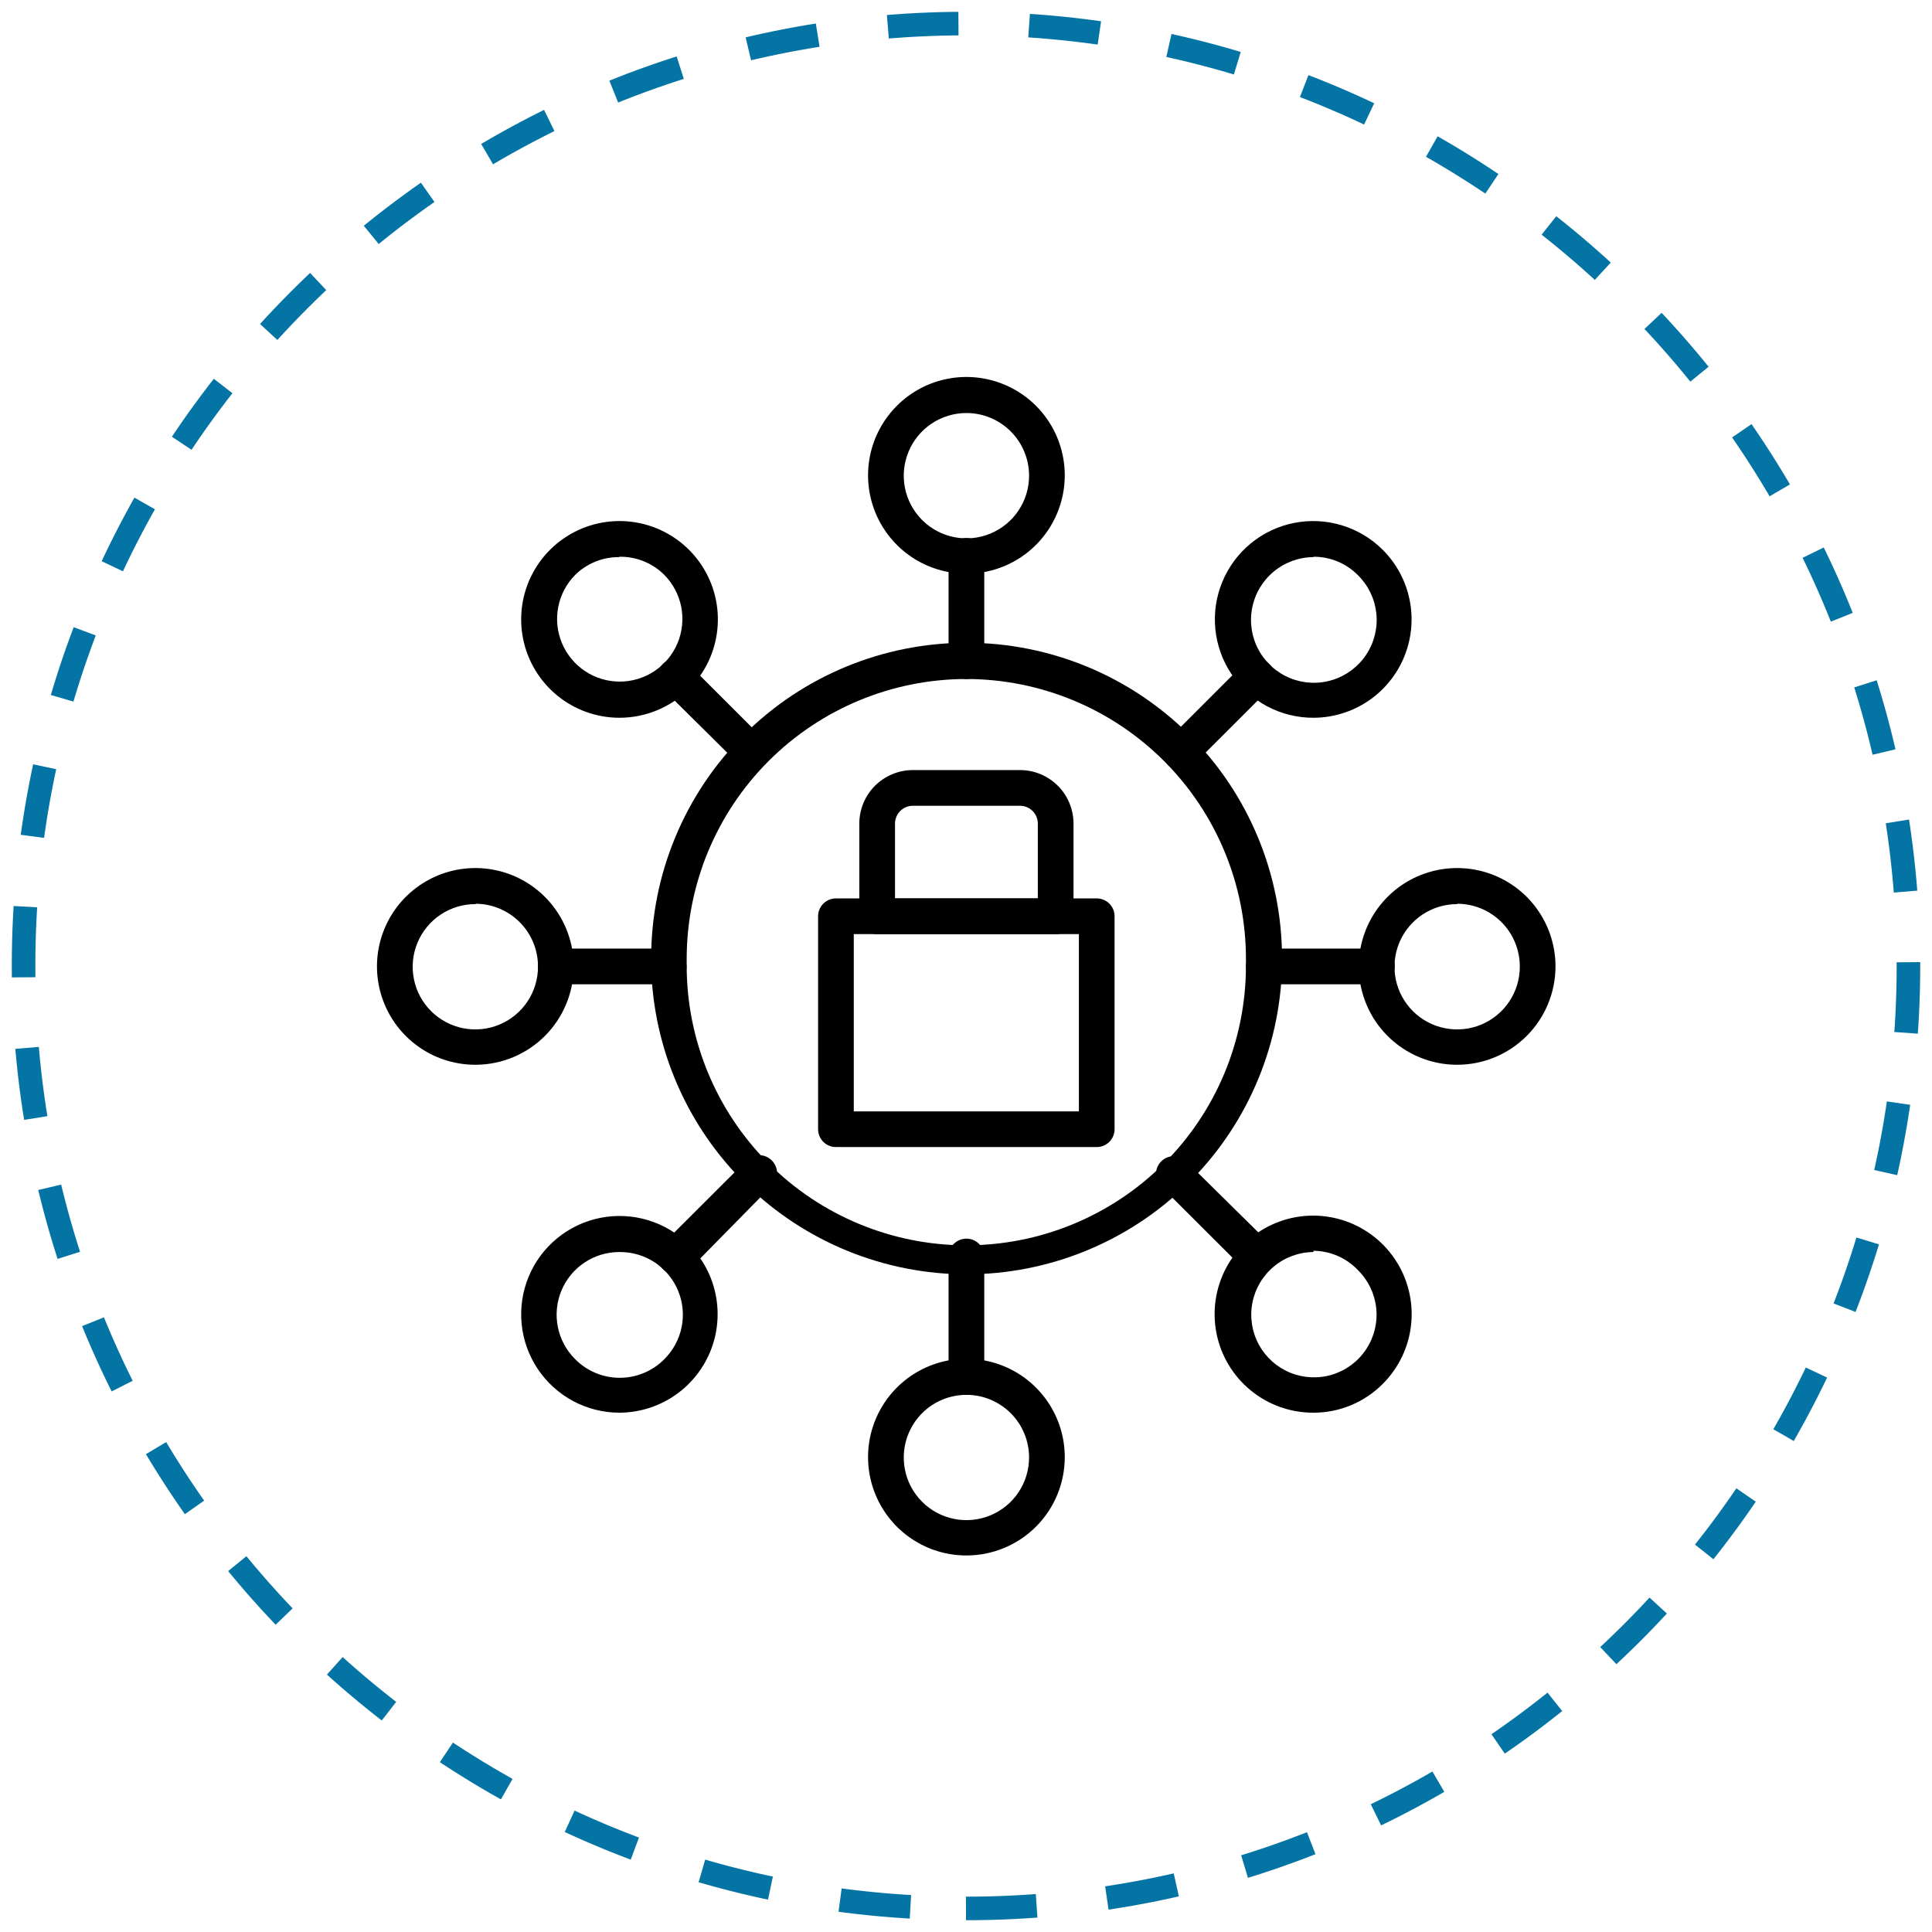
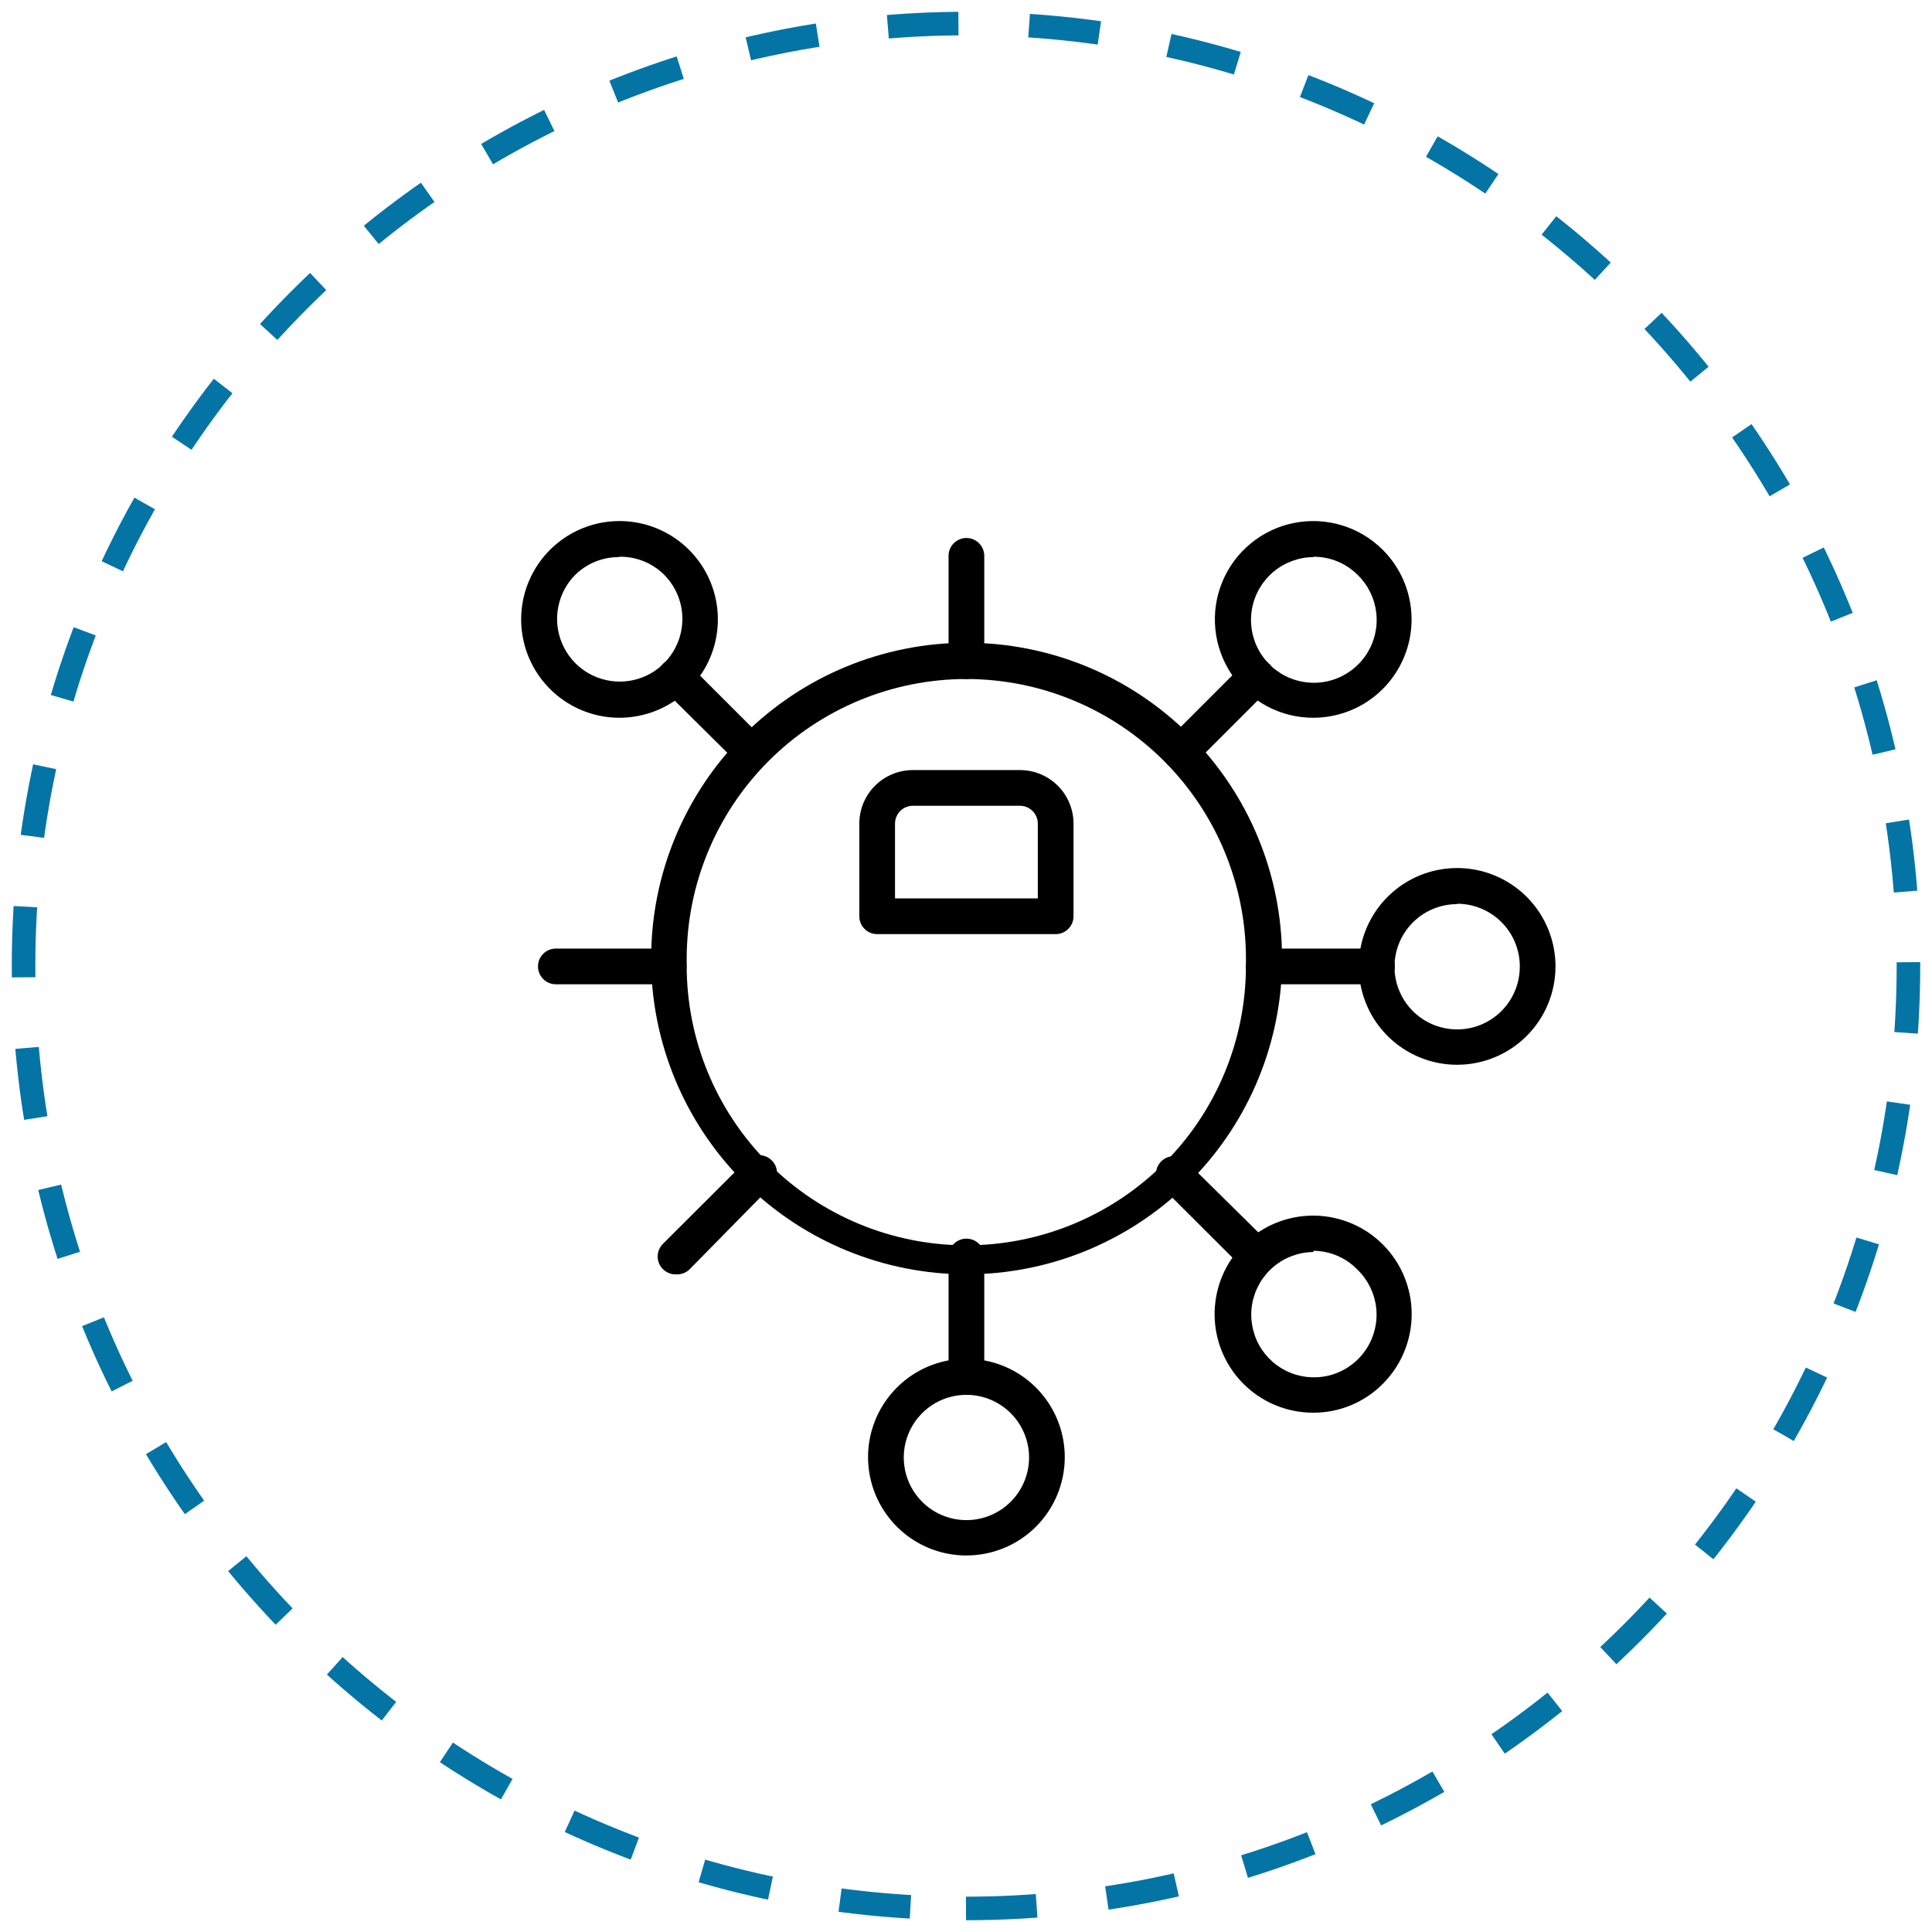
<svg xmlns="http://www.w3.org/2000/svg" width="82" height="82" viewBox="0 0 82 82" fill="none">
  <path d="M41 81C63.091 81 81 63.091 81 41C81 18.909 63.091 1 41 1C18.909 1 1 18.909 1 41C1 63.091 18.909 81 41 81Z" stroke="#0474A5" stroke-dasharray="3 3" />
-   <path d="M41.018 24.349C40.192 24.349 39.385 24.104 38.698 23.646C38.012 23.187 37.477 22.535 37.161 21.772C36.845 21.009 36.762 20.17 36.923 19.36C37.084 18.55 37.482 17.807 38.066 17.223C38.65 16.639 39.393 16.241 40.203 16.08C41.013 15.919 41.852 16.002 42.615 16.318C43.378 16.634 44.03 17.169 44.489 17.855C44.947 18.542 45.192 19.349 45.192 20.175C45.192 21.282 44.752 22.344 43.97 23.127C43.187 23.91 42.125 24.349 41.018 24.349ZM41.018 17.53C40.492 17.53 39.977 17.686 39.54 17.979C39.103 18.271 38.762 18.686 38.561 19.172C38.359 19.658 38.307 20.193 38.409 20.709C38.512 21.224 38.765 21.698 39.137 22.07C39.509 22.442 39.983 22.695 40.499 22.798C41.015 22.901 41.549 22.848 42.035 22.647C42.521 22.445 42.937 22.105 43.229 21.667C43.521 21.23 43.677 20.716 43.677 20.19C43.677 19.485 43.397 18.808 42.898 18.309C42.399 17.811 41.723 17.53 41.018 17.53Z" fill="black" />
  <path d="M41.018 66.019C40.192 66.019 39.385 65.775 38.698 65.316C38.012 64.857 37.477 64.205 37.161 63.442C36.845 62.68 36.762 61.84 36.923 61.03C37.084 60.221 37.482 59.477 38.066 58.893C38.65 58.309 39.393 57.911 40.203 57.75C41.013 57.589 41.852 57.672 42.615 57.988C43.378 58.304 44.03 58.839 44.489 59.526C44.947 60.212 45.192 61.019 45.192 61.845C45.192 62.952 44.752 64.014 43.97 64.797C43.187 65.58 42.125 66.019 41.018 66.019ZM41.018 59.201C40.492 59.201 39.977 59.357 39.54 59.649C39.103 59.941 38.762 60.356 38.561 60.842C38.359 61.328 38.307 61.863 38.409 62.379C38.512 62.895 38.765 63.368 39.137 63.74C39.509 64.112 39.983 64.366 40.499 64.468C41.015 64.571 41.549 64.518 42.035 64.317C42.521 64.116 42.937 63.775 43.229 63.337C43.521 62.9 43.677 62.386 43.677 61.86C43.677 61.155 43.397 60.478 42.898 59.98C42.399 59.481 41.723 59.201 41.018 59.201Z" fill="black" />
  <path d="M41.018 59.201C40.817 59.201 40.624 59.121 40.482 58.979C40.34 58.837 40.26 58.644 40.26 58.443V53.329C40.26 53.128 40.34 52.935 40.482 52.793C40.624 52.651 40.817 52.572 41.018 52.572C41.219 52.572 41.411 52.651 41.553 52.793C41.696 52.935 41.775 53.128 41.775 53.329V58.443C41.775 58.644 41.696 58.837 41.553 58.979C41.411 59.121 41.219 59.201 41.018 59.201Z" fill="black" />
  <path d="M41.018 28.82C40.817 28.82 40.624 28.74 40.482 28.598C40.34 28.456 40.26 28.263 40.26 28.062V23.592C40.26 23.391 40.34 23.198 40.482 23.056C40.624 22.914 40.817 22.834 41.018 22.834C41.219 22.834 41.411 22.914 41.553 23.056C41.696 23.198 41.775 23.391 41.775 23.592V28.062C41.775 28.263 41.696 28.456 41.553 28.598C41.411 28.74 41.219 28.82 41.018 28.82Z" fill="black" />
  <path d="M55.746 30.464C55.059 30.466 54.382 30.298 53.776 29.975C53.169 29.652 52.651 29.184 52.269 28.613C51.886 28.043 51.651 27.386 51.583 26.702C51.515 26.018 51.617 25.328 51.88 24.693C52.142 24.058 52.558 23.498 53.089 23.062C53.62 22.626 54.251 22.328 54.925 22.195C55.599 22.061 56.296 22.096 56.953 22.296C57.611 22.496 58.209 22.856 58.694 23.342C59.276 23.926 59.672 24.669 59.832 25.478C59.992 26.286 59.91 27.124 59.594 27.886C59.279 28.648 58.746 29.299 58.061 29.758C57.376 30.217 56.571 30.462 55.746 30.464ZM55.746 23.645C55.129 23.649 54.532 23.868 54.057 24.263C53.582 24.658 53.259 25.206 53.144 25.813C53.028 26.419 53.126 27.047 53.422 27.59C53.718 28.132 54.193 28.555 54.766 28.786C55.339 29.017 55.974 29.042 56.563 28.856C57.153 28.671 57.659 28.287 57.997 27.77C58.334 27.252 58.482 26.634 58.414 26.02C58.346 25.406 58.068 24.834 57.625 24.403C57.379 24.156 57.086 23.96 56.764 23.828C56.441 23.695 56.095 23.628 55.746 23.63V23.645Z" fill="black" />
-   <path d="M26.288 59.959C25.602 59.958 24.927 59.788 24.322 59.464C23.718 59.139 23.202 58.671 22.821 58.1C22.441 57.53 22.206 56.874 22.14 56.191C22.073 55.508 22.175 54.819 22.438 54.186C22.701 53.552 23.115 52.992 23.646 52.557C24.176 52.122 24.805 51.824 25.478 51.69C26.151 51.556 26.847 51.59 27.503 51.788C28.16 51.987 28.758 52.344 29.243 52.829C29.825 53.414 30.22 54.158 30.379 54.968C30.539 55.777 30.456 56.616 30.14 57.378C29.824 58.14 29.29 58.791 28.604 59.251C27.919 59.71 27.113 59.956 26.288 59.959ZM26.288 53.14C25.761 53.139 25.246 53.295 24.808 53.587C24.369 53.88 24.027 54.296 23.826 54.783C23.625 55.27 23.573 55.806 23.677 56.323C23.78 56.84 24.036 57.314 24.41 57.686C24.657 57.937 24.952 58.136 25.277 58.272C25.602 58.408 25.951 58.478 26.304 58.478C26.656 58.478 27.005 58.408 27.33 58.272C27.655 58.136 27.95 57.937 28.198 57.686C28.572 57.314 28.827 56.84 28.931 56.323C29.035 55.806 28.983 55.27 28.781 54.783C28.58 54.296 28.238 53.88 27.8 53.587C27.361 53.295 26.846 53.139 26.319 53.14H26.288Z" fill="black" />
  <path d="M28.706 54.087C28.553 54.095 28.401 54.055 28.271 53.974C28.141 53.894 28.038 53.775 27.976 53.635C27.915 53.495 27.897 53.339 27.926 53.188C27.955 53.038 28.029 52.9 28.137 52.792L31.683 49.254C31.754 49.183 31.837 49.126 31.93 49.088C32.022 49.049 32.121 49.029 32.221 49.029C32.321 49.029 32.42 49.049 32.513 49.088C32.605 49.126 32.689 49.183 32.759 49.254C32.9 49.396 32.98 49.588 32.98 49.788C32.98 49.988 32.9 50.18 32.759 50.322L29.244 53.898C29.096 54.029 28.903 54.097 28.706 54.087Z" fill="black" />
  <path d="M50.109 32.684C50.01 32.685 49.911 32.666 49.819 32.628C49.726 32.59 49.642 32.535 49.572 32.464C49.43 32.322 49.351 32.13 49.351 31.93C49.351 31.73 49.43 31.538 49.572 31.396L52.791 28.176C52.862 28.105 52.946 28.049 53.038 28.01C53.13 27.972 53.229 27.952 53.329 27.952C53.429 27.952 53.528 27.972 53.621 28.01C53.713 28.049 53.797 28.105 53.867 28.176C54.008 28.318 54.088 28.51 54.088 28.71C54.088 28.91 54.008 29.102 53.867 29.244L50.647 32.464C50.577 32.535 50.493 32.59 50.4 32.628C50.308 32.666 50.209 32.685 50.109 32.684Z" fill="black" />
  <path d="M61.845 45.192C61.02 45.192 60.213 44.947 59.526 44.488C58.84 44.03 58.304 43.378 57.989 42.615C57.673 41.852 57.59 41.013 57.751 40.203C57.912 39.393 58.31 38.649 58.894 38.065C59.477 37.481 60.221 37.084 61.031 36.923C61.841 36.762 62.68 36.844 63.443 37.16C64.206 37.476 64.858 38.011 65.317 38.698C65.775 39.385 66.02 40.192 66.02 41.017C66.02 42.124 65.58 43.186 64.797 43.969C64.014 44.752 62.953 45.192 61.845 45.192ZM61.845 38.373C61.319 38.373 60.804 38.529 60.366 38.822C59.929 39.115 59.588 39.532 59.387 40.018C59.186 40.505 59.135 41.041 59.238 41.557C59.342 42.073 59.597 42.547 59.97 42.918C60.344 43.29 60.819 43.542 61.336 43.642C61.853 43.743 62.388 43.689 62.874 43.485C63.359 43.281 63.774 42.938 64.064 42.499C64.354 42.059 64.508 41.544 64.505 41.017C64.505 40.312 64.225 39.636 63.726 39.137C63.227 38.638 62.551 38.358 61.845 38.358V38.373Z" fill="black" />
-   <path d="M20.19 45.192C19.363 45.195 18.555 44.953 17.866 44.496C17.178 44.039 16.64 43.388 16.322 42.625C16.004 41.863 15.919 41.023 16.078 40.212C16.238 39.401 16.634 38.656 17.217 38.071C17.801 37.485 18.544 37.086 19.355 36.924C20.165 36.762 21.005 36.843 21.769 37.159C22.532 37.474 23.185 38.01 23.645 38.696C24.104 39.383 24.349 40.191 24.349 41.017C24.349 42.122 23.912 43.181 23.132 43.964C22.352 44.746 21.294 45.188 20.19 45.192ZM20.19 38.373C19.663 38.37 19.146 38.524 18.707 38.815C18.267 39.106 17.924 39.521 17.721 40.008C17.517 40.494 17.464 41.03 17.566 41.547C17.668 42.065 17.921 42.54 18.294 42.913C18.667 43.286 19.142 43.539 19.66 43.641C20.177 43.743 20.713 43.69 21.199 43.486C21.686 43.283 22.101 42.94 22.392 42.5C22.683 42.061 22.837 41.544 22.834 41.017C22.834 40.315 22.556 39.641 22.06 39.142C21.565 38.644 20.892 38.362 20.19 38.358V38.373Z" fill="black" />
  <path d="M28.395 41.776H23.592C23.391 41.776 23.198 41.696 23.056 41.554C22.914 41.412 22.834 41.219 22.834 41.018C22.834 40.817 22.914 40.624 23.056 40.482C23.198 40.34 23.391 40.26 23.592 40.26H28.38C28.581 40.26 28.774 40.34 28.916 40.482C29.058 40.624 29.138 40.817 29.138 41.018C29.138 41.219 29.058 41.412 28.916 41.554C28.774 41.696 28.581 41.776 28.38 41.776H28.395Z" fill="black" />
  <path d="M58.443 41.776H53.64C53.439 41.776 53.246 41.696 53.104 41.554C52.962 41.412 52.882 41.219 52.882 41.018C52.882 40.817 52.962 40.624 53.104 40.482C53.246 40.34 53.439 40.26 53.64 40.26H58.443C58.644 40.26 58.837 40.34 58.979 40.482C59.121 40.624 59.201 40.817 59.201 41.018C59.201 41.219 59.121 41.412 58.979 41.554C58.837 41.696 58.644 41.776 58.443 41.776Z" fill="black" />
  <path d="M55.746 59.959C54.778 59.962 53.839 59.629 53.089 59.017C52.339 58.405 51.825 57.552 51.634 56.603C51.443 55.654 51.587 54.668 52.041 53.813C52.495 52.959 53.232 52.288 54.126 51.916C55.019 51.544 56.014 51.493 56.941 51.773C57.868 52.052 58.669 52.644 59.208 53.449C59.747 54.253 59.99 55.219 59.896 56.182C59.802 57.146 59.377 58.047 58.693 58.732C58.308 59.121 57.849 59.43 57.343 59.641C56.837 59.852 56.294 59.96 55.746 59.959ZM55.746 53.14C55.13 53.145 54.535 53.363 54.063 53.757C53.59 54.152 53.269 54.698 53.154 55.303C53.039 55.908 53.137 56.534 53.432 57.074C53.727 57.614 54.201 58.036 54.772 58.266C55.343 58.496 55.976 58.521 56.563 58.337C57.151 58.152 57.656 57.769 57.992 57.254C58.329 56.739 58.477 56.122 58.41 55.51C58.343 54.898 58.065 54.328 57.625 53.898C57.382 53.644 57.09 53.441 56.768 53.302C56.445 53.163 56.098 53.09 55.746 53.087V53.14Z" fill="black" />
  <path d="M26.288 30.464C25.323 30.463 24.387 30.127 23.642 29.513C22.896 28.899 22.386 28.046 22.199 27.099C22.012 26.151 22.159 25.168 22.615 24.317C23.071 23.466 23.809 22.799 24.701 22.431C25.594 22.062 26.587 22.015 27.511 22.296C28.435 22.578 29.232 23.171 29.768 23.974C30.304 24.778 30.544 25.742 30.448 26.703C30.353 27.664 29.927 28.562 29.243 29.244C28.458 30.026 27.396 30.464 26.288 30.464ZM26.288 23.645C25.941 23.641 25.596 23.706 25.273 23.836C24.951 23.966 24.657 24.159 24.41 24.403C24.041 24.776 23.792 25.25 23.693 25.765C23.593 26.28 23.648 26.813 23.851 27.296C24.053 27.78 24.394 28.193 24.83 28.484C25.267 28.774 25.779 28.929 26.304 28.929C26.828 28.929 27.341 28.774 27.777 28.484C28.214 28.193 28.554 27.78 28.757 27.296C28.959 26.813 29.014 26.28 28.915 25.765C28.815 25.25 28.566 24.776 28.198 24.403C27.948 24.152 27.65 23.955 27.322 23.822C26.994 23.689 26.642 23.624 26.288 23.63V23.645Z" fill="black" />
  <path d="M31.926 32.684C31.826 32.685 31.727 32.666 31.635 32.628C31.543 32.59 31.459 32.535 31.388 32.464L28.138 29.244C27.997 29.102 27.917 28.91 27.917 28.71C27.917 28.51 27.997 28.318 28.138 28.176C28.208 28.105 28.292 28.049 28.384 28.01C28.477 27.972 28.576 27.952 28.675 27.952C28.776 27.952 28.875 27.972 28.967 28.01C29.059 28.049 29.143 28.105 29.213 28.176L32.434 31.396C32.575 31.538 32.654 31.73 32.654 31.93C32.654 32.13 32.575 32.322 32.434 32.464C32.298 32.599 32.117 32.677 31.926 32.684Z" fill="black" />
  <path d="M53.329 54.087C53.229 54.087 53.13 54.067 53.038 54.028C52.945 53.989 52.862 53.932 52.791 53.86L49.246 50.322C49.121 50.177 49.057 49.99 49.064 49.8C49.071 49.609 49.15 49.428 49.285 49.293C49.42 49.158 49.601 49.079 49.792 49.072C49.983 49.065 50.169 49.13 50.314 49.254L53.898 52.792C54.004 52.898 54.077 53.033 54.107 53.181C54.136 53.328 54.121 53.481 54.064 53.62C54.006 53.759 53.908 53.878 53.783 53.961C53.657 54.044 53.51 54.088 53.36 54.087H53.329Z" fill="black" />
  <path d="M41.017 54.086C37.524 54.081 34.17 52.713 31.671 50.271C29.172 47.83 27.724 44.51 27.637 41.017C27.637 40.934 27.637 40.797 27.637 40.668C27.637 37.118 29.048 33.713 31.558 31.202C34.069 28.691 37.474 27.281 41.025 27.281C44.576 27.281 47.981 28.691 50.492 31.202C53.002 33.713 54.413 37.118 54.413 40.668C54.413 40.797 54.413 40.934 54.413 41.055C54.316 44.543 52.862 47.857 50.361 50.29C47.859 52.724 44.507 54.086 41.017 54.086ZM41.017 28.819C37.869 28.821 34.851 30.072 32.625 32.298C30.399 34.524 29.147 37.543 29.145 40.691C29.145 40.782 29.145 40.873 29.145 40.956C29.137 44.104 30.38 47.126 32.6 49.358C34.82 51.589 37.836 52.847 40.983 52.855C44.131 52.863 47.153 51.62 49.385 49.4C51.616 47.18 52.874 44.165 52.882 41.017C52.882 40.888 52.882 40.797 52.882 40.706C52.884 37.557 51.636 34.535 49.411 32.306C47.186 30.077 44.167 28.823 41.017 28.819Z" fill="black" />
  <path d="M44.806 39.647H37.229C37.028 39.647 36.836 39.567 36.694 39.425C36.551 39.283 36.472 39.09 36.472 38.889V34.957C36.472 34.354 36.711 33.776 37.137 33.35C37.564 32.924 38.142 32.684 38.745 32.684H43.291C43.893 32.684 44.471 32.924 44.898 33.35C45.324 33.776 45.563 34.354 45.563 34.957V38.874C45.566 38.975 45.547 39.075 45.51 39.169C45.473 39.262 45.417 39.348 45.347 39.42C45.276 39.492 45.192 39.549 45.099 39.588C45.006 39.627 44.907 39.647 44.806 39.647ZM37.987 38.132H44.048V34.957C44.048 34.756 43.968 34.563 43.826 34.421C43.684 34.279 43.492 34.199 43.291 34.199H38.745C38.544 34.199 38.351 34.279 38.209 34.421C38.067 34.563 37.987 34.756 37.987 34.957V38.132Z" fill="black" />
-   <path d="M46.549 48.685H35.479C35.278 48.685 35.086 48.605 34.944 48.463C34.801 48.321 34.722 48.128 34.722 47.927V38.889C34.722 38.688 34.801 38.495 34.944 38.353C35.086 38.211 35.278 38.131 35.479 38.131H46.549C46.749 38.131 46.942 38.211 47.084 38.353C47.226 38.495 47.306 38.688 47.306 38.889V47.927C47.306 48.128 47.226 48.321 47.084 48.463C46.942 48.605 46.749 48.685 46.549 48.685ZM36.237 47.17H45.791V39.646H36.237V47.17Z" fill="black" />
</svg>